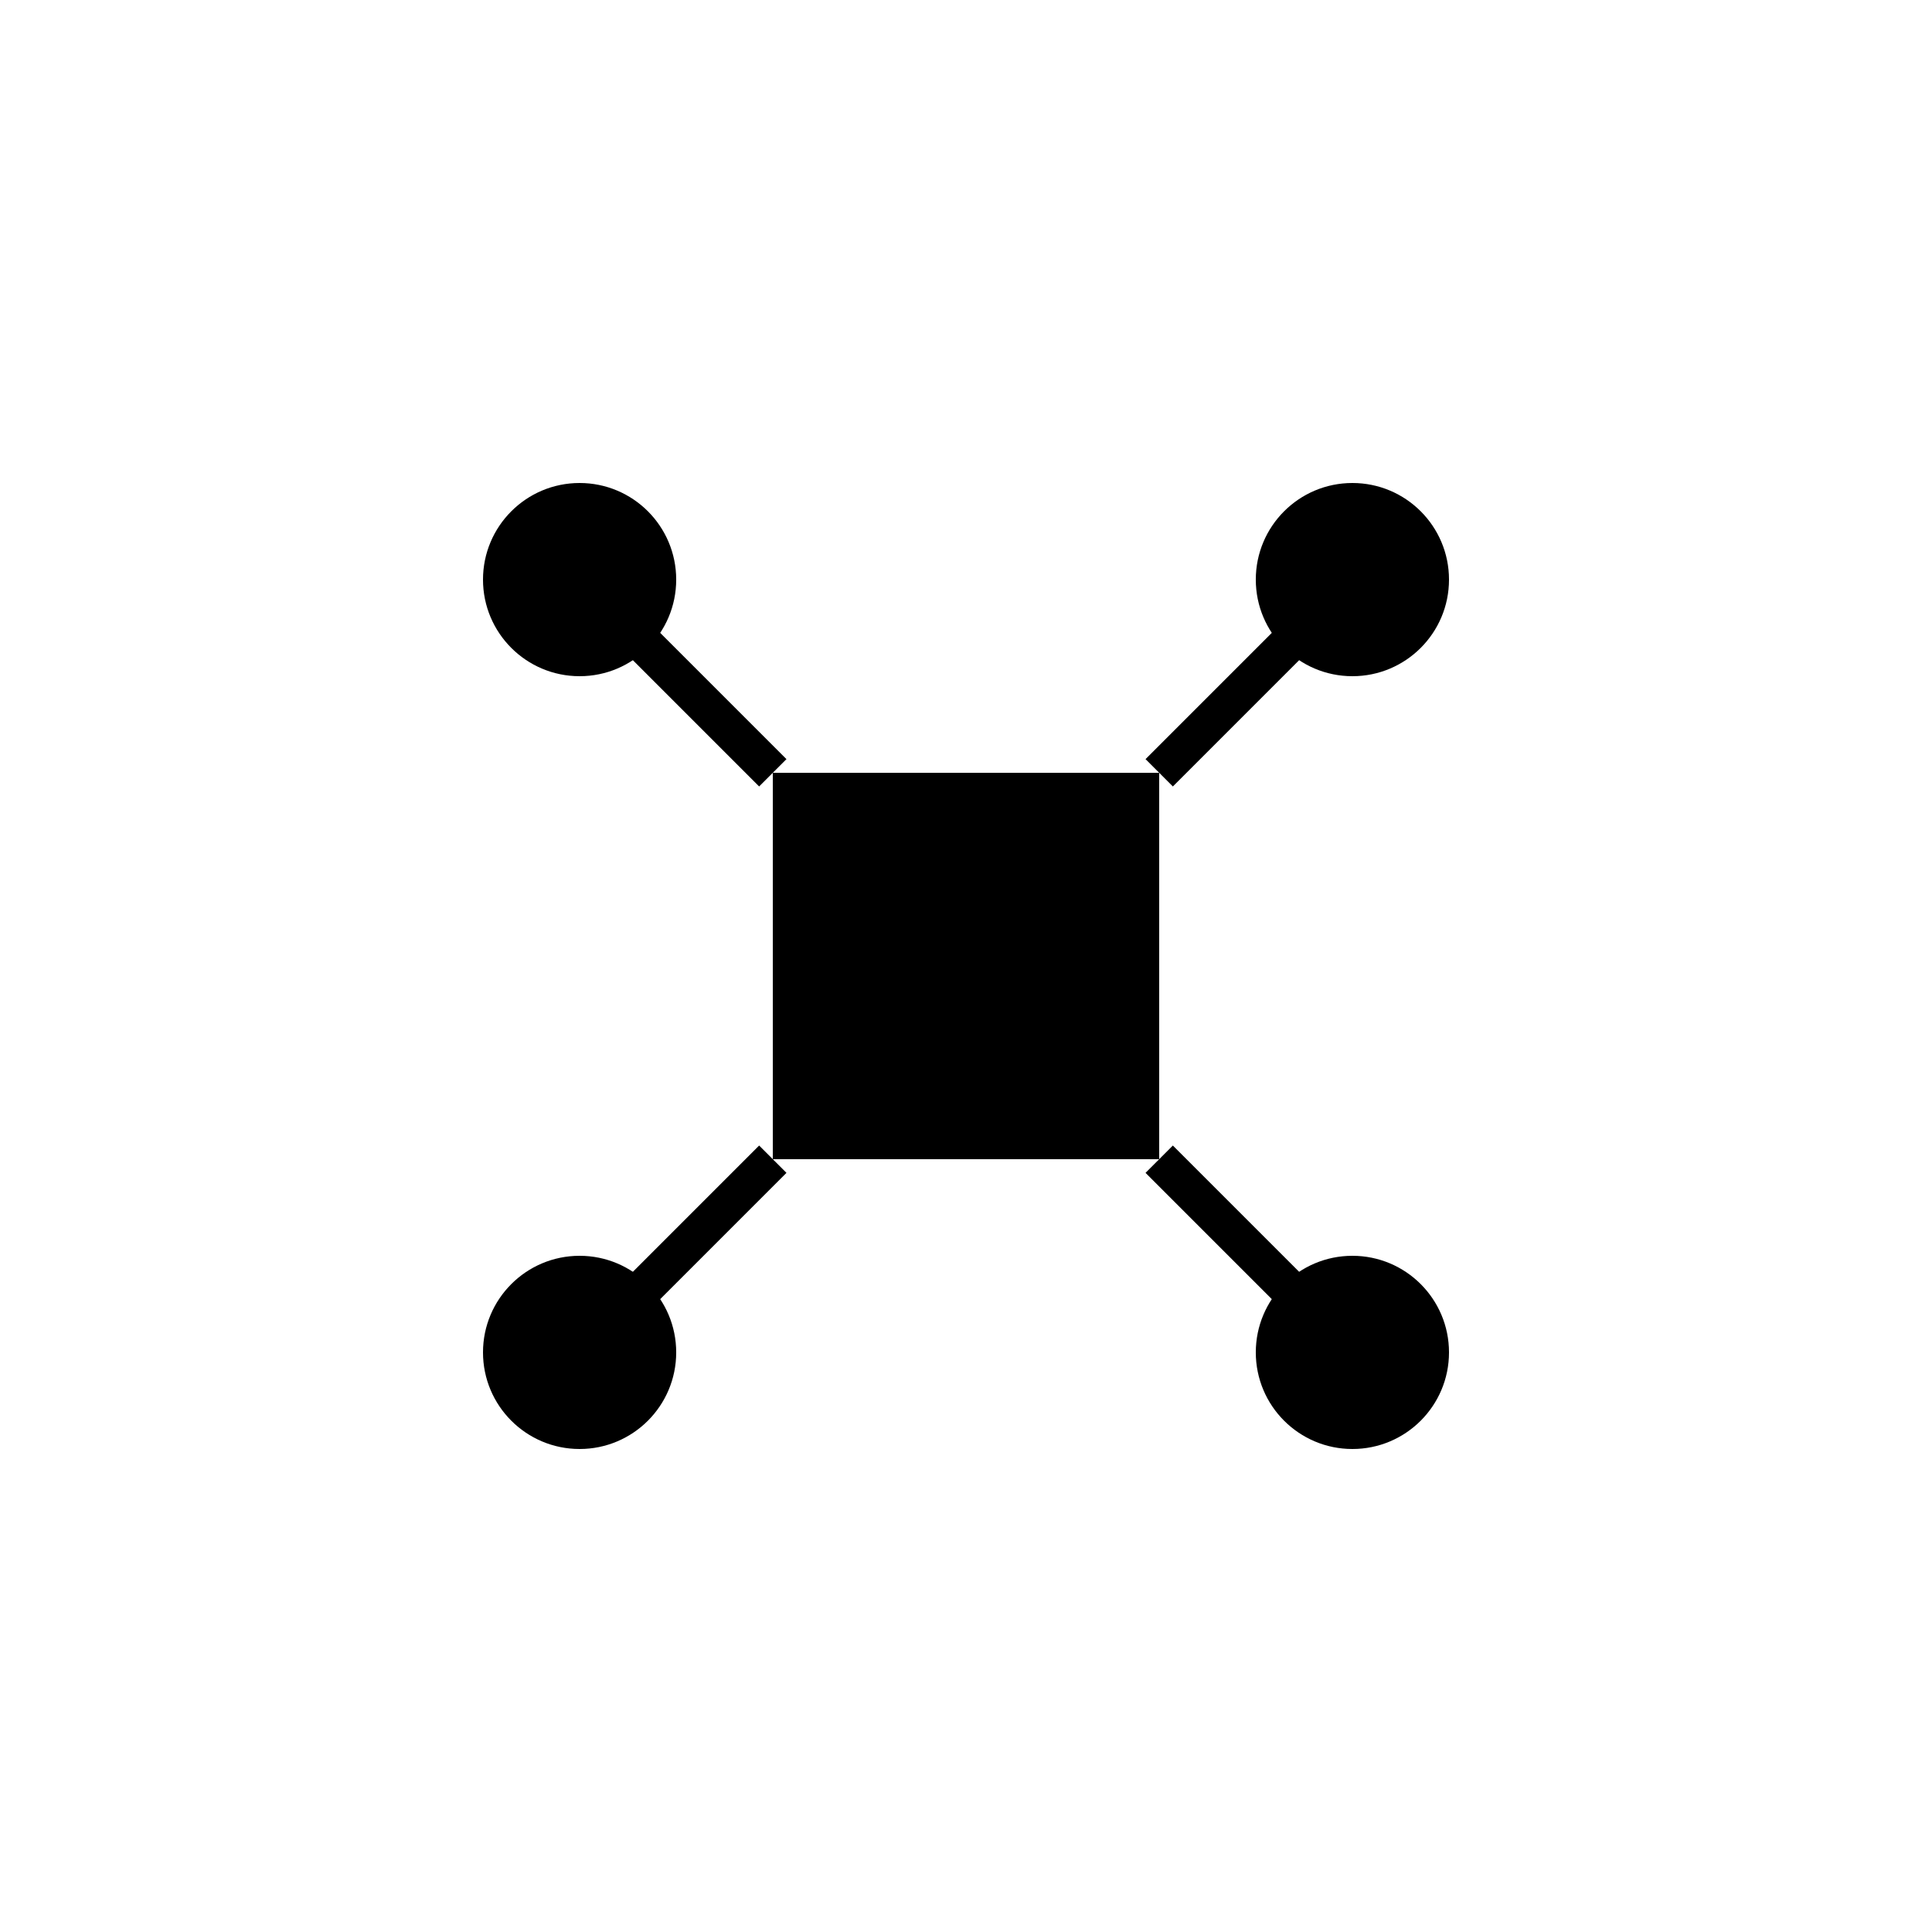
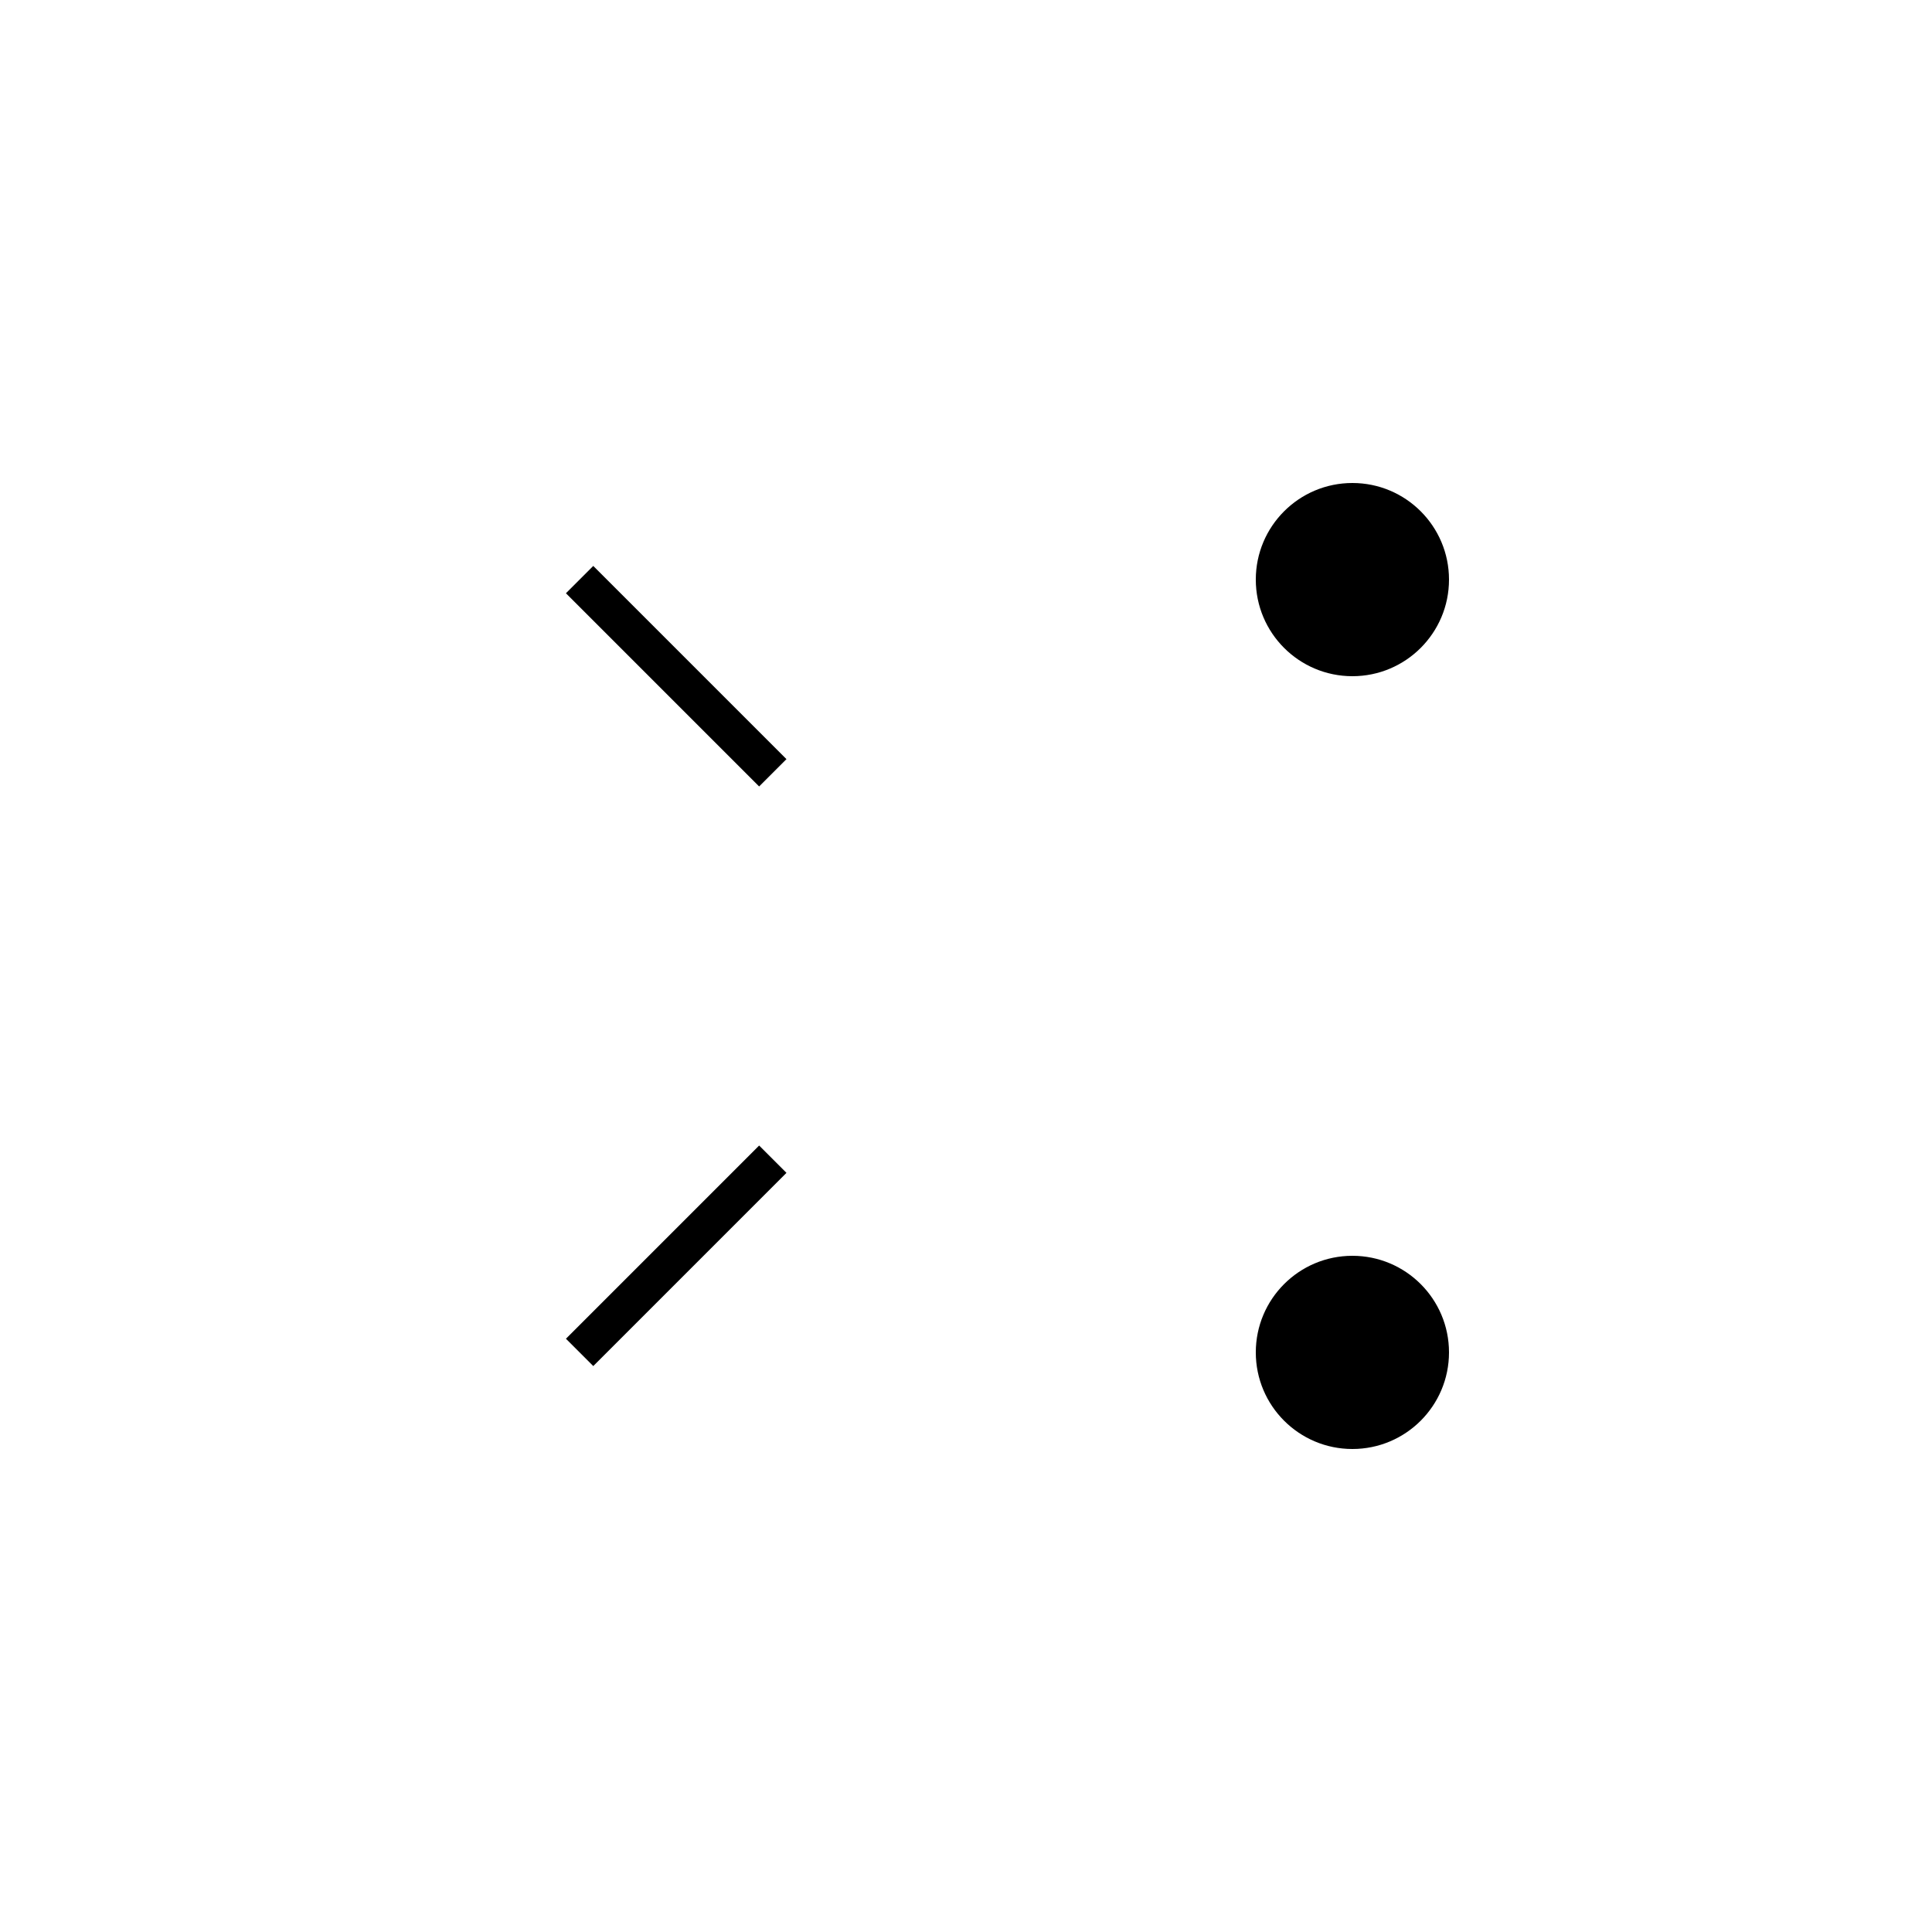
<svg xmlns="http://www.w3.org/2000/svg" width="100" height="100" viewBox="0 0 100 100">
-   <rect x="40" y="40" width="20" height="20" fill="black" />
-   <circle cx="30" cy="30" r="5" fill="black" />
  <circle cx="70" cy="30" r="5" fill="black" />
-   <circle cx="30" cy="70" r="5" fill="black" />
  <circle cx="70" cy="70" r="5" fill="black" />
  <line x1="40" y1="40" x2="30" y2="30" stroke="black" stroke-width="2" />
-   <line x1="60" y1="40" x2="70" y2="30" stroke="black" stroke-width="2" />
  <line x1="40" y1="60" x2="30" y2="70" stroke="black" stroke-width="2" />
-   <line x1="60" y1="60" x2="70" y2="70" stroke="black" stroke-width="2" />
</svg>